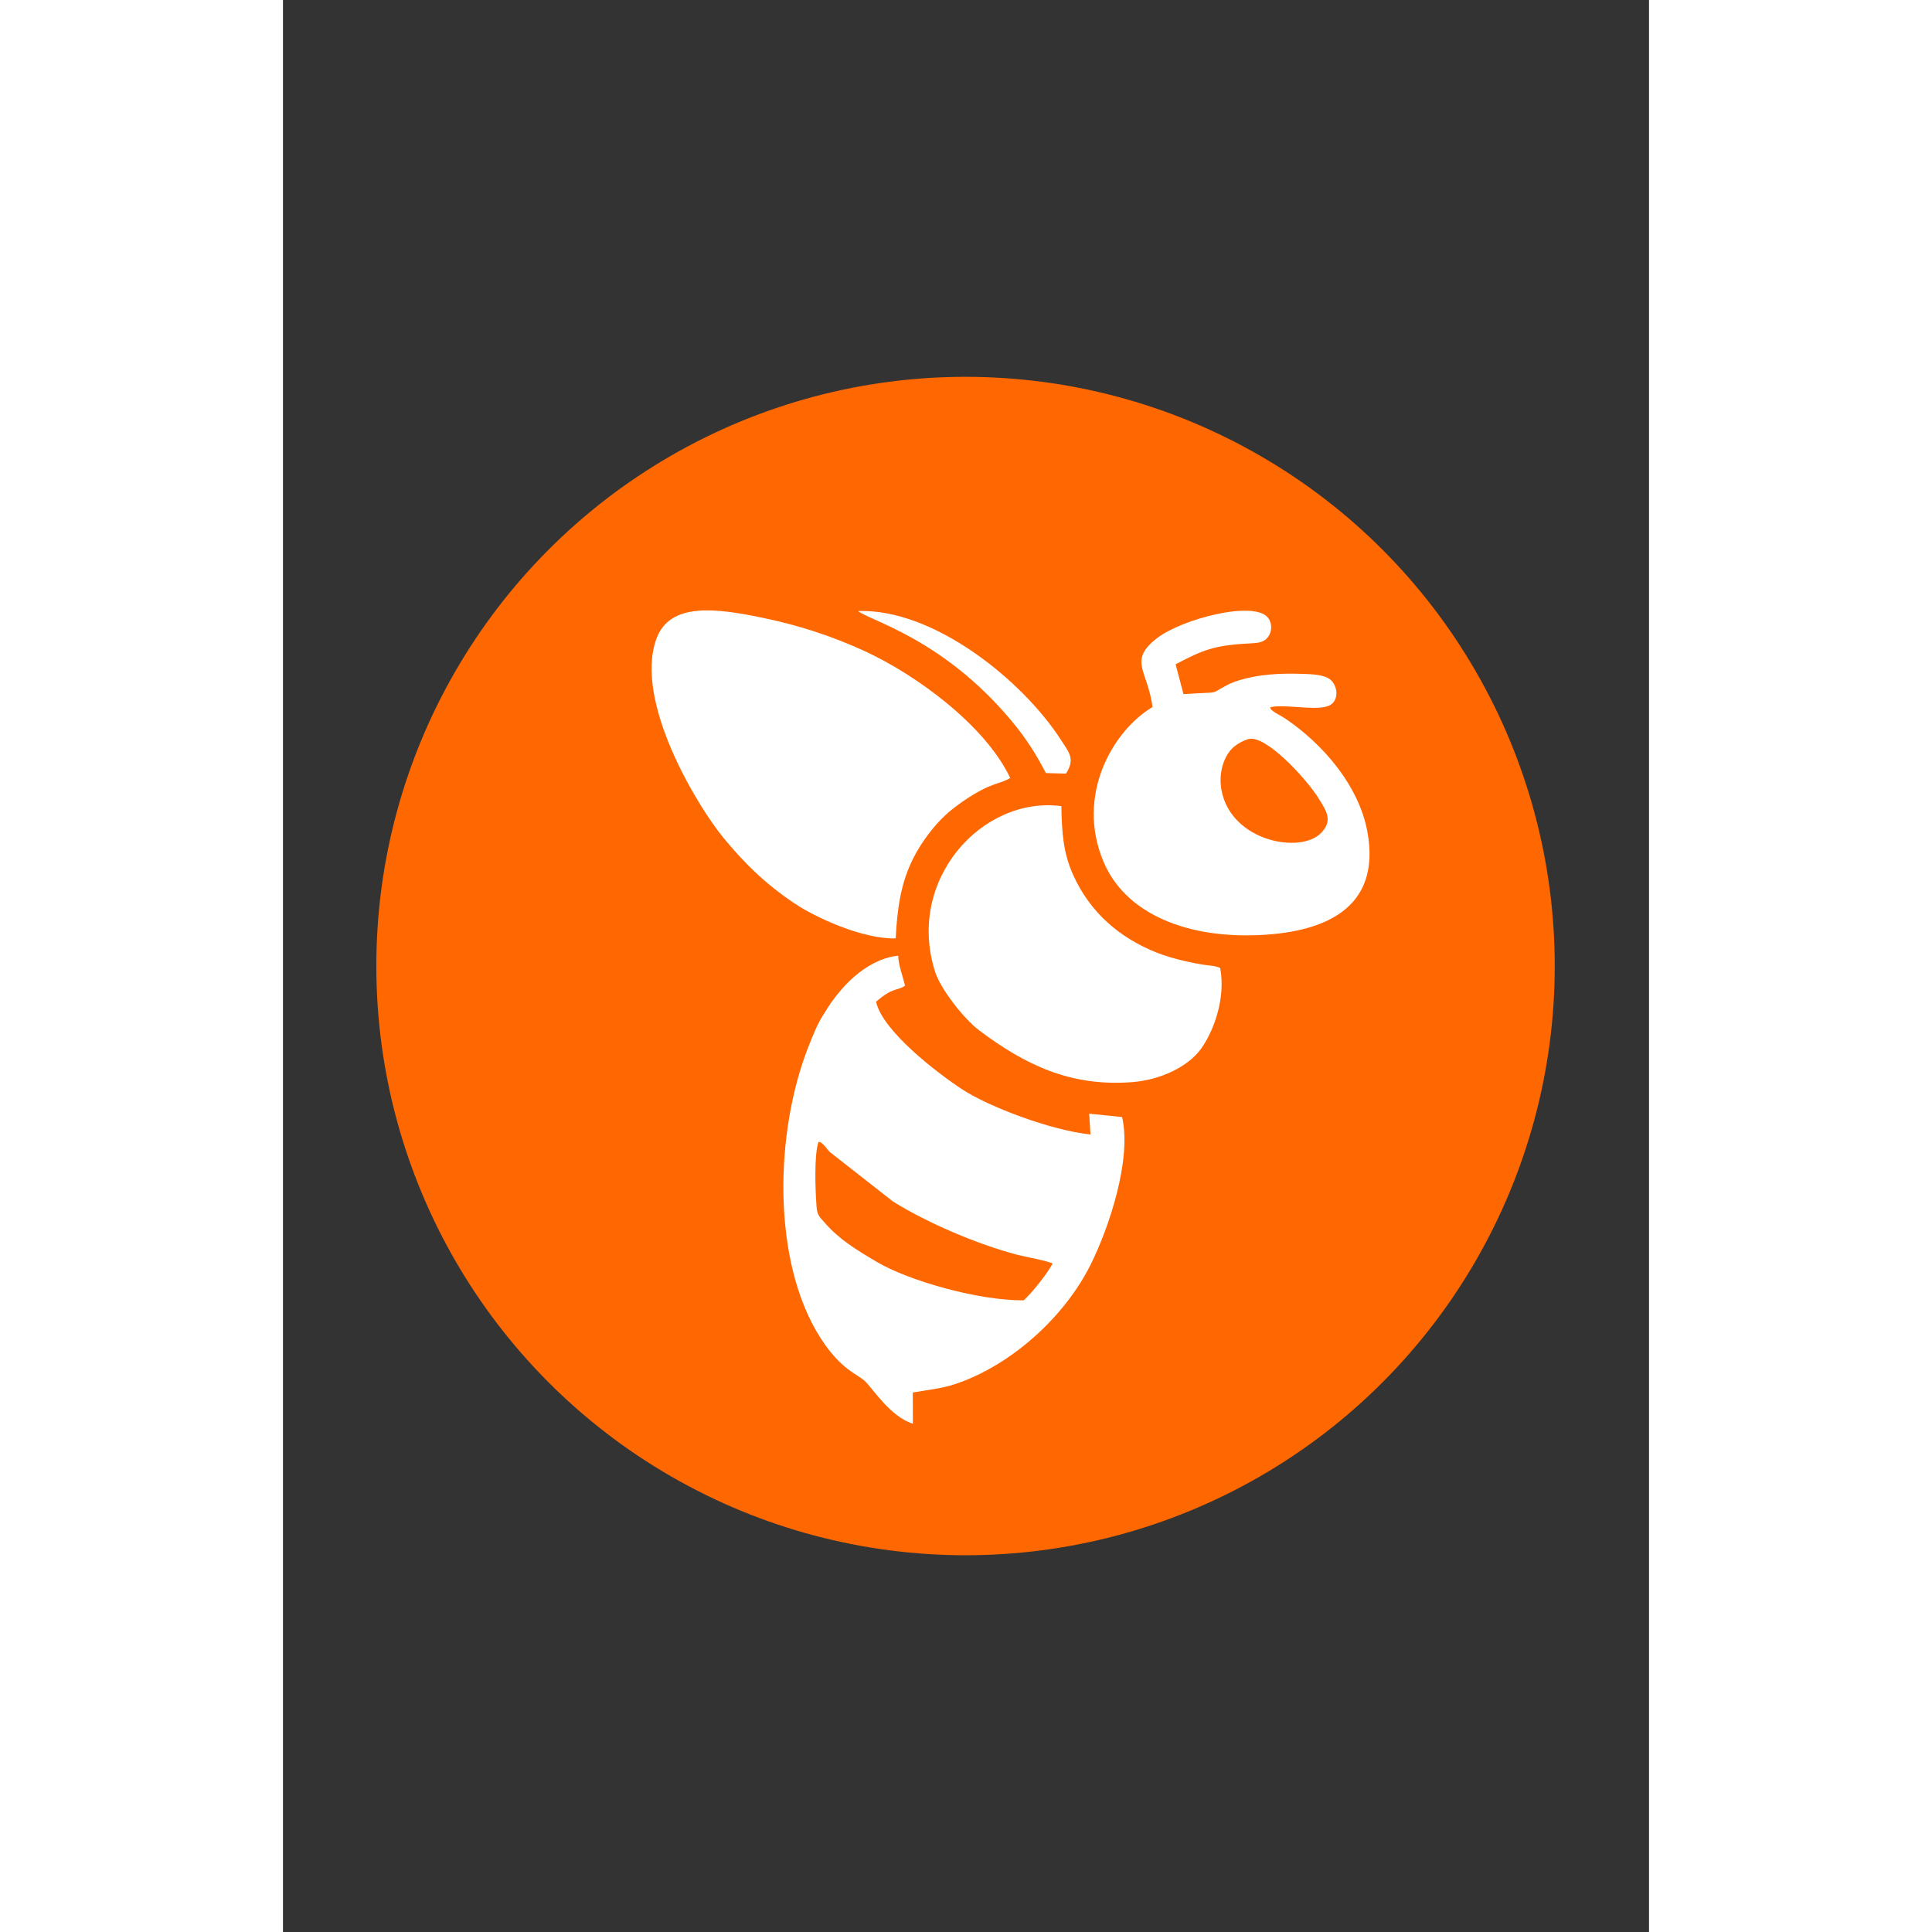
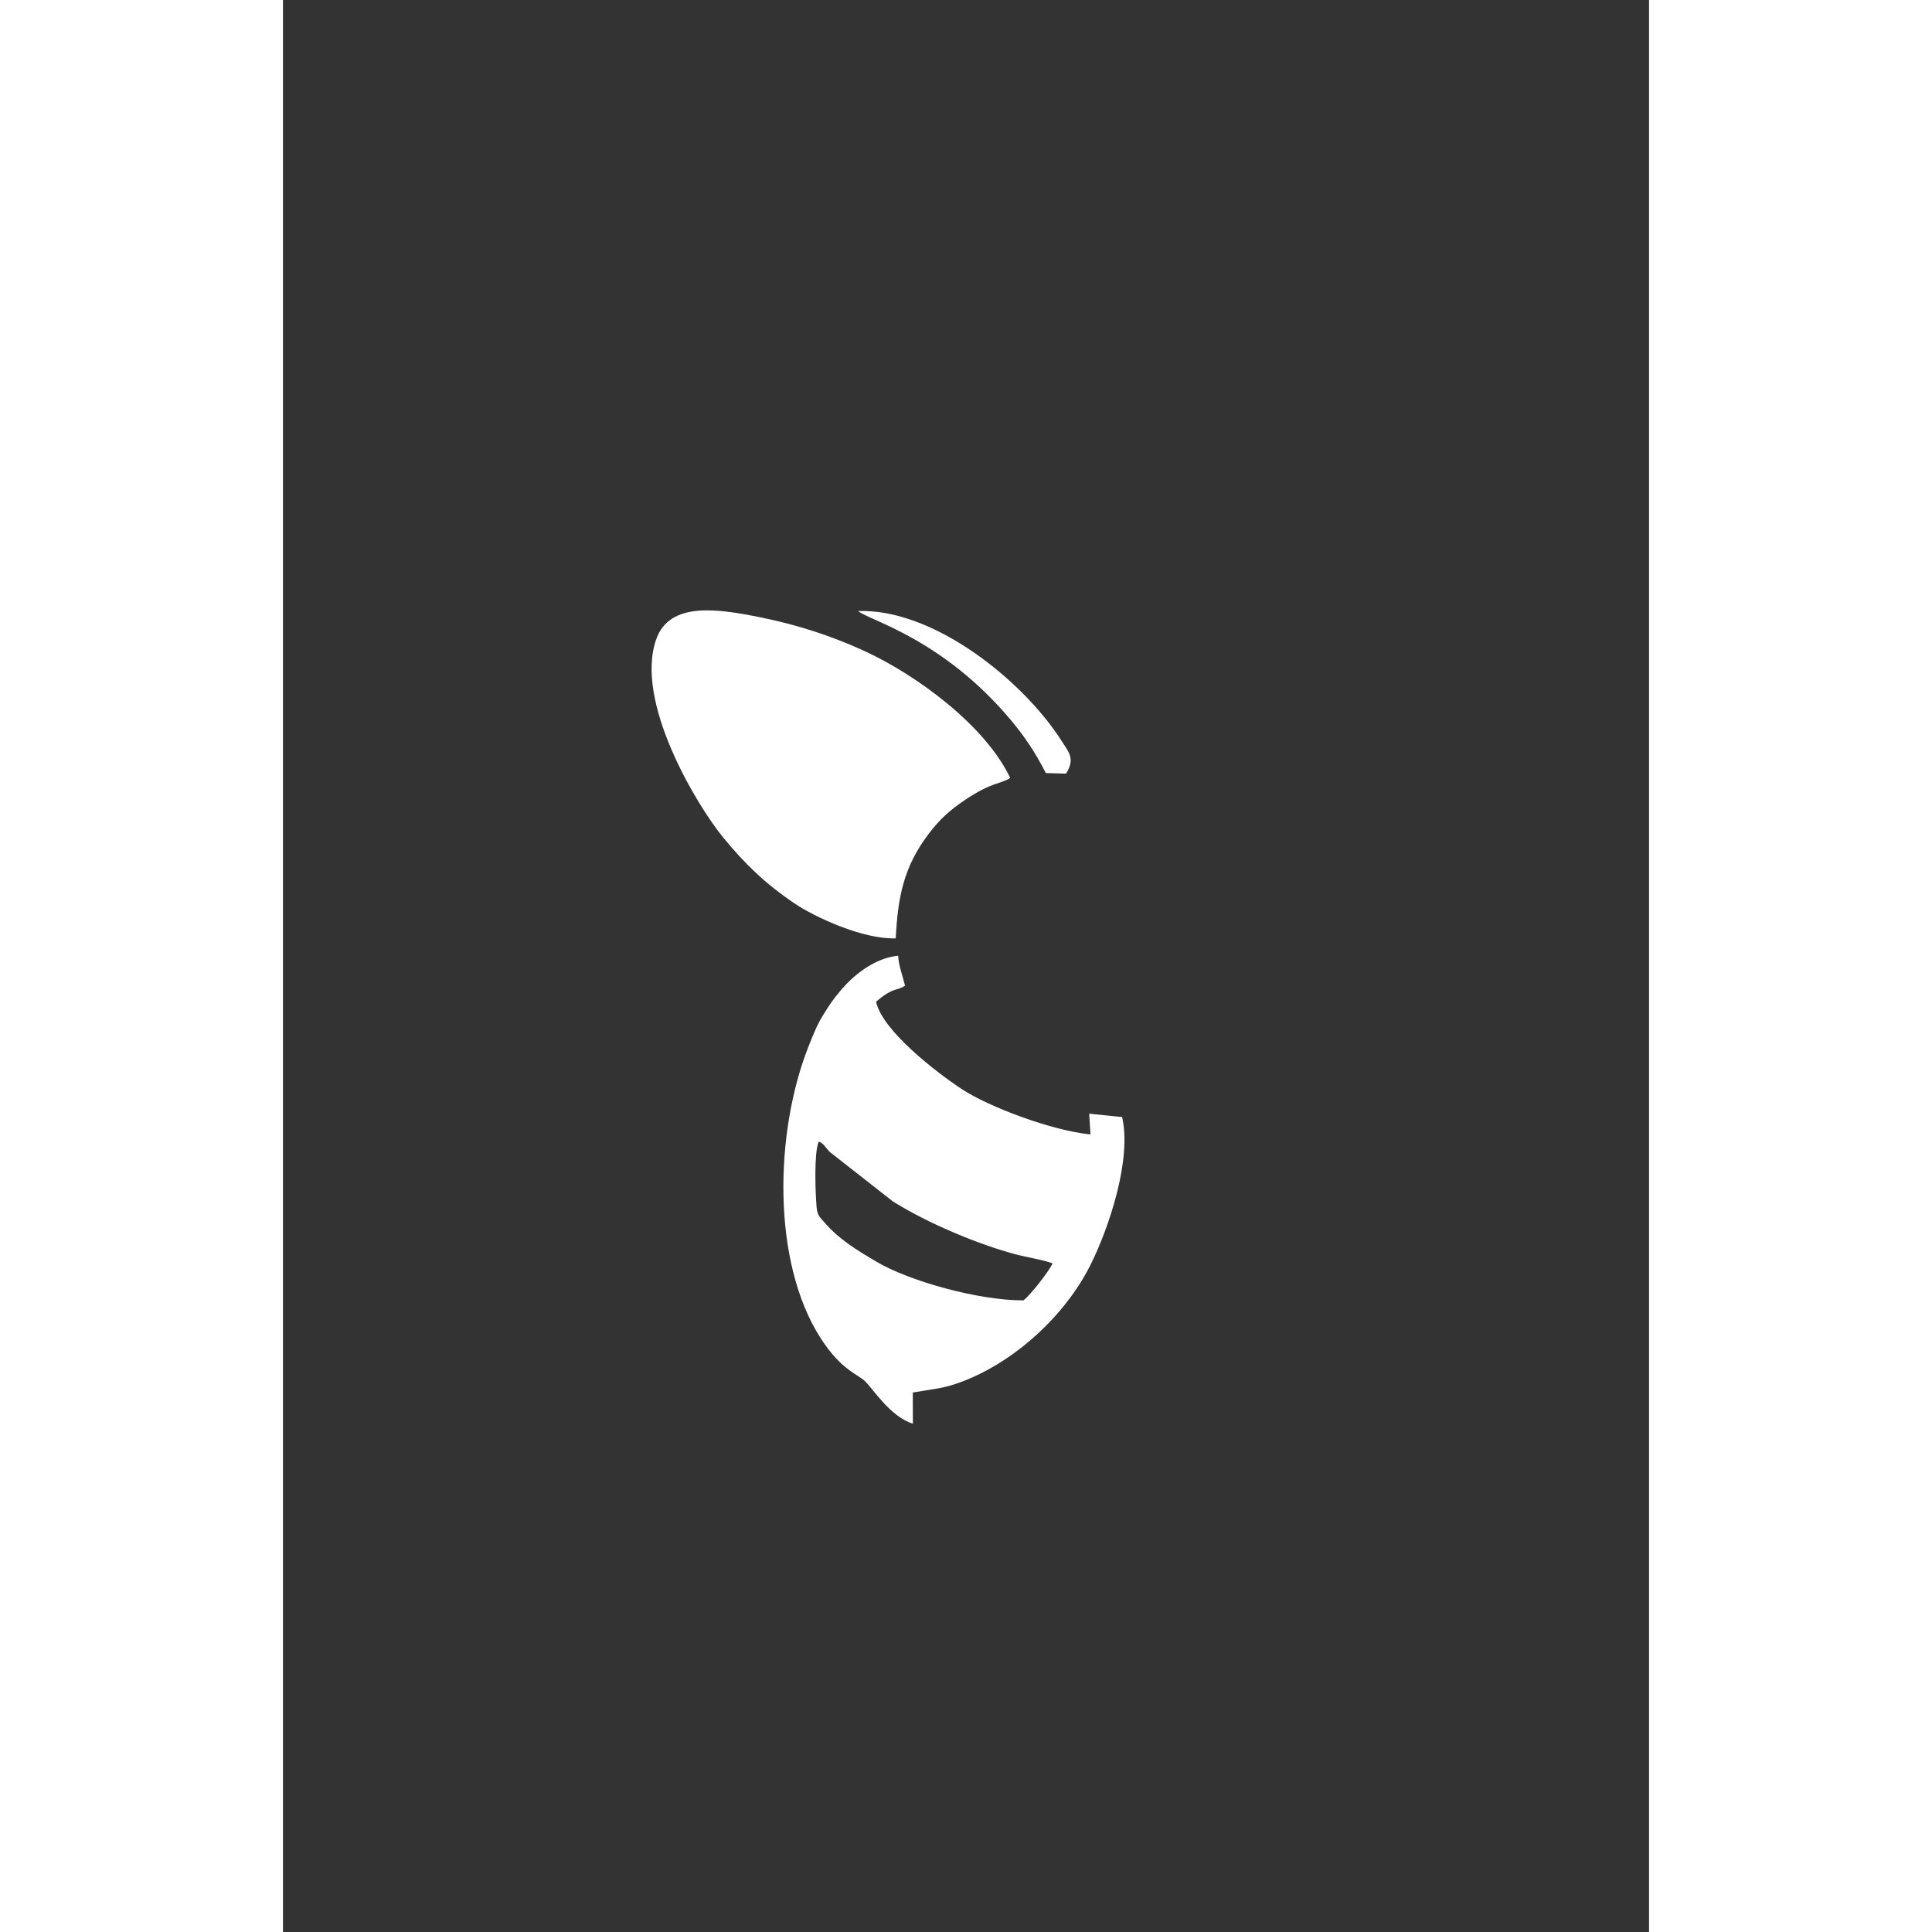
<svg xmlns="http://www.w3.org/2000/svg" xml:space="preserve" width="84.667mm" height="84.667mm" version="1.1" style="shape-rendering:geometricPrecision; text-rendering:geometricPrecision; image-rendering:optimizeQuality; fill-rule:evenodd; clip-rule:evenodd" viewBox="0 0 8466.66 11974.28">
  <rect x="0" y="0" width="8466.66" height="11974.28" fill="#333333" stroke="none" />
  <defs>
    <style type="text/css">
   
    .fil0 {fill:#FF6701}
    .fil1 {fill:white}
   
  </style>
  </defs>
  <g id="Layer_x0020_1">
-     <circle class="fil0" cx="4230.46" cy="5987.35" r="3651.89" />
    <g id="_1809516575760">
      <path class="fil1" d="M3319.56 7076.89c21.79,-2.04 50.84,43.85 68.41,62.02l391.56 306.87c212.58,133.41 526.21,266.83 773.51,331.66 42.4,11.12 186.92,36.94 216.97,53.89 -29.35,58.58 -137.12,193.42 -179.81,228.05 -283.5,1.48 -712.07,-122.24 -907.49,-237.02 -132.01,-77.54 -239.49,-144.12 -325.41,-244.76 -26.09,-30.56 -45.47,-40.84 -50.01,-96.36 -7.88,-96.47 -16.23,-329.93 12.27,-404.35zm356.43 -868.23c107.21,-93.31 132.02,-65.91 179.59,-99.73 -14.12,-58.32 -39.36,-122.29 -42.89,-185.61 -155.56,15.44 -284.54,131.91 -350.6,208.82 -53.8,62.64 -71.27,89.66 -117.37,164.24 -35.3,57.09 -59.62,119.51 -85.92,185.51 -211.3,530.24 -231.26,1336.07 72.78,1810.66 130.08,203.05 232.12,222.69 280.27,272.1 47.59,48.84 157.26,218.35 292.24,259.06l-0.63 -193.13c130.07,-22.7 192.87,-24.15 310.34,-69.28 328.03,-126.03 636.24,-411.32 791.51,-722.6 115.6,-231.76 255.85,-653.82 195.54,-915.4l-204.17 -20.87 8.2 128.77c-246.23,-25.21 -631.98,-172.66 -794.34,-278.98 -157.6,-103.2 -496.15,-363.67 -534.54,-543.56z" />
      <path class="fil1" d="M3797.66 5815.75c13.43,-253.15 47.8,-442.07 204.58,-648.04 67.64,-88.86 129.41,-145.14 219.83,-206.36 172.24,-116.61 221.24,-99.34 285.44,-139.67 -154.87,-325.95 -581.47,-639.4 -906.69,-788.3 -196.99,-90.18 -409.9,-160.61 -643.93,-207.72 -259.71,-52.26 -558.69,-99.11 -642.61,133.95 -140.41,389.98 256.42,1038.51 412.82,1229.26 132.69,161.85 257.65,284.65 442.6,409.9 124.79,84.51 424.91,224.22 627.96,216.98z" />
-       <path class="fil1" d="M5817.95 4903.26c-21.86,-108.05 11.74,-208.35 61.51,-260.95 21.79,-23.04 60.24,-48.46 103.33,-61.22 106.55,-31.58 362.8,248.11 437.04,368.88 47.69,77.58 88.27,135.12 15.02,211.76 -127.27,133.13 -553.73,53.79 -616.89,-258.47zm-428.31 -521.4c-247.03,147.53 -477.91,546.45 -304.07,959.13 129,306.22 482.76,466.93 928.13,455.78 436.89,-10.94 794.5,-163.22 707.64,-640.21 -52.34,-287.52 -276.63,-545.01 -505.54,-700.37 -43.1,-29.25 -99.75,-50.48 -96.16,-73 105.3,-23.27 324.05,35.68 384.25,-23.14 41.97,-40.99 26.71,-112.7 -9.92,-145.74 -38.25,-34.5 -122.17,-36.06 -181.14,-37.92 -137.51,-4.34 -266.67,3 -388.1,40.5 -25.59,7.9 -50.11,17.2 -76.49,30.96 -113.55,59.18 -20.97,37.7 -266.94,54.35l-49.04 -185c167.22,-87.24 236.06,-118.66 463.13,-129.4 50.67,-2.4 83.55,-7.27 107.81,-37.1 26.71,-32.84 29.52,-84.15 3.19,-120.27 -82.1,-112.57 -534.73,5.57 -688.29,124.23 -181.73,140.44 -59.64,197.64 -28.49,427.21z" />
-       <path class="fil1" d="M5809.03 6000.15c-26.31,-15.03 -71.34,-15.89 -100.86,-20.36 -37.3,-5.66 -73.56,-12.85 -106.74,-20.4 -66.2,-15.05 -131.33,-33.21 -187.97,-55.96 -229.97,-92.39 -412.05,-248.08 -516.97,-483.01 -60.19,-134.78 -69.17,-257.61 -71.95,-424.03 -491,-64.73 -964.34,456.99 -782.94,1025.87 35.79,112.24 183.18,296 272.26,362.97 283,212.76 565.16,351.03 947.54,321.85 185.73,-14.18 352.7,-101.33 428.18,-206.13 80.39,-111.62 153.76,-314.67 119.44,-500.8z" />
      <path class="fil1" d="M4728.2 4791.36l124.89 3.5c59.23,-92.02 16.54,-134.24 -29.53,-206.17 -236.9,-369.87 -790.13,-818.04 -1259.34,-801.55 68.13,57.99 523.31,169.59 947.98,676.81 84.59,101.04 149.71,198.16 216,327.41z" />
    </g>
  </g>
</svg>